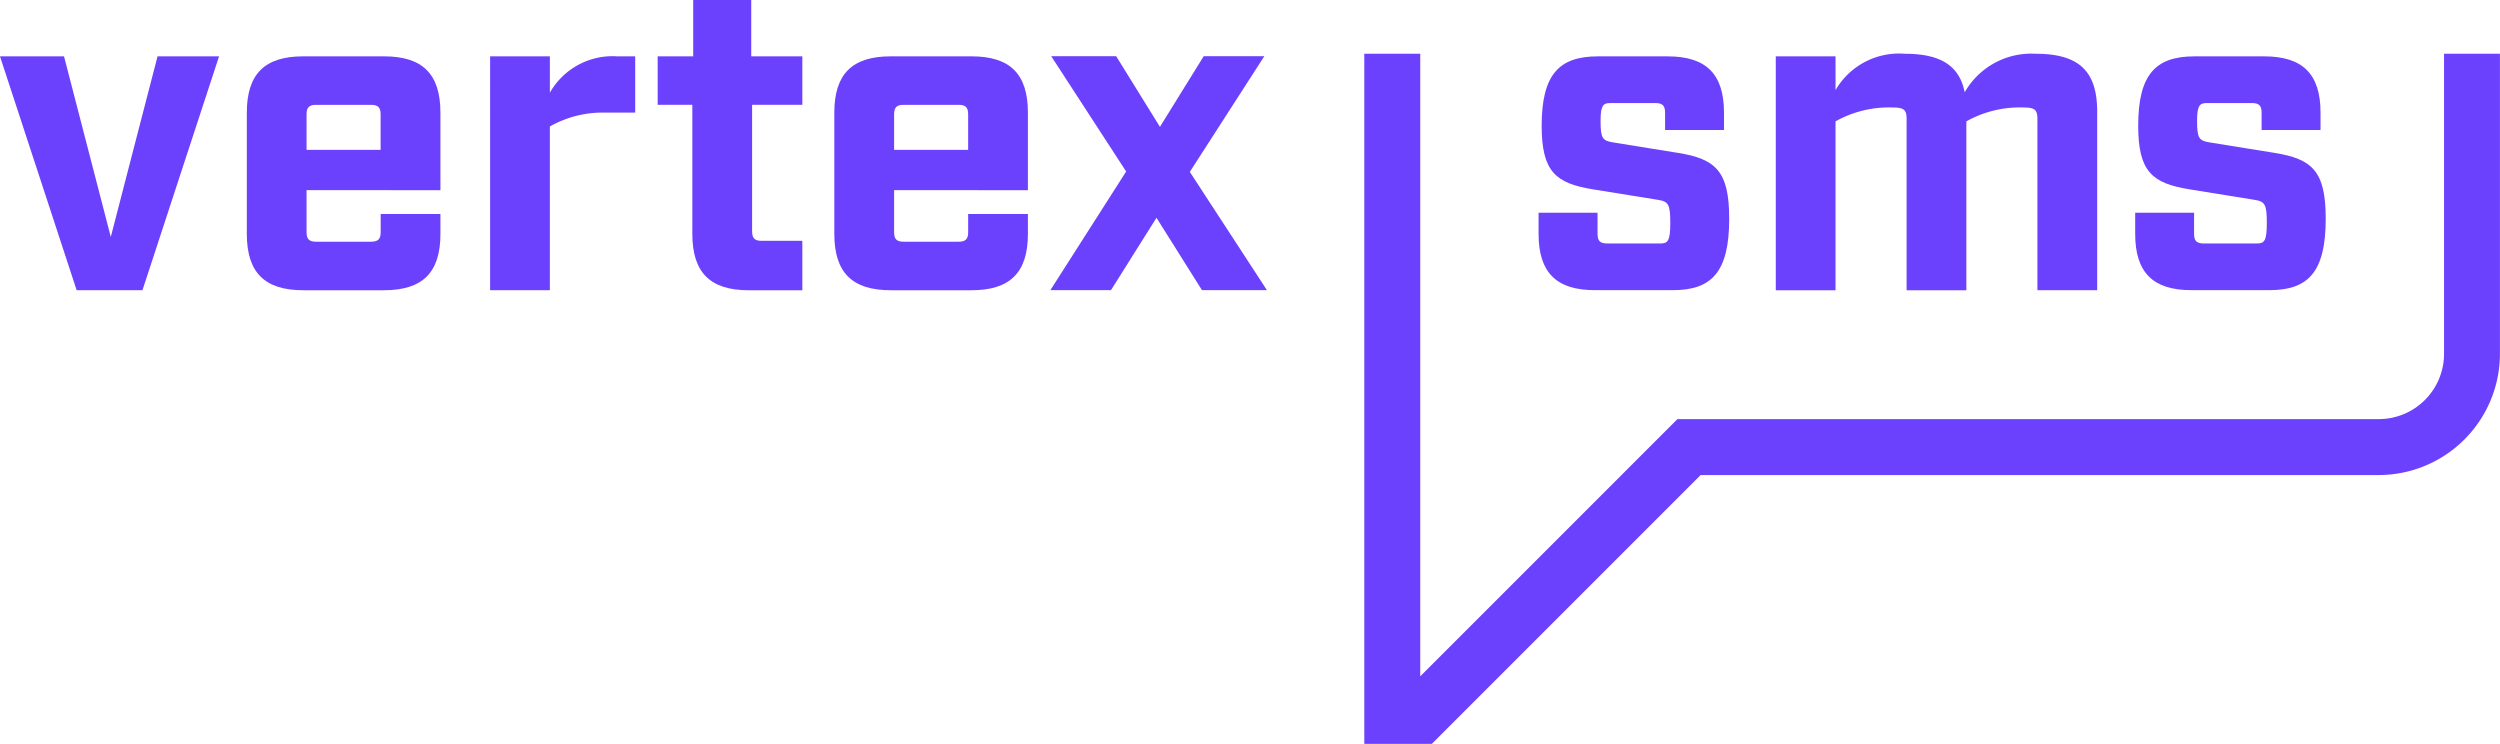
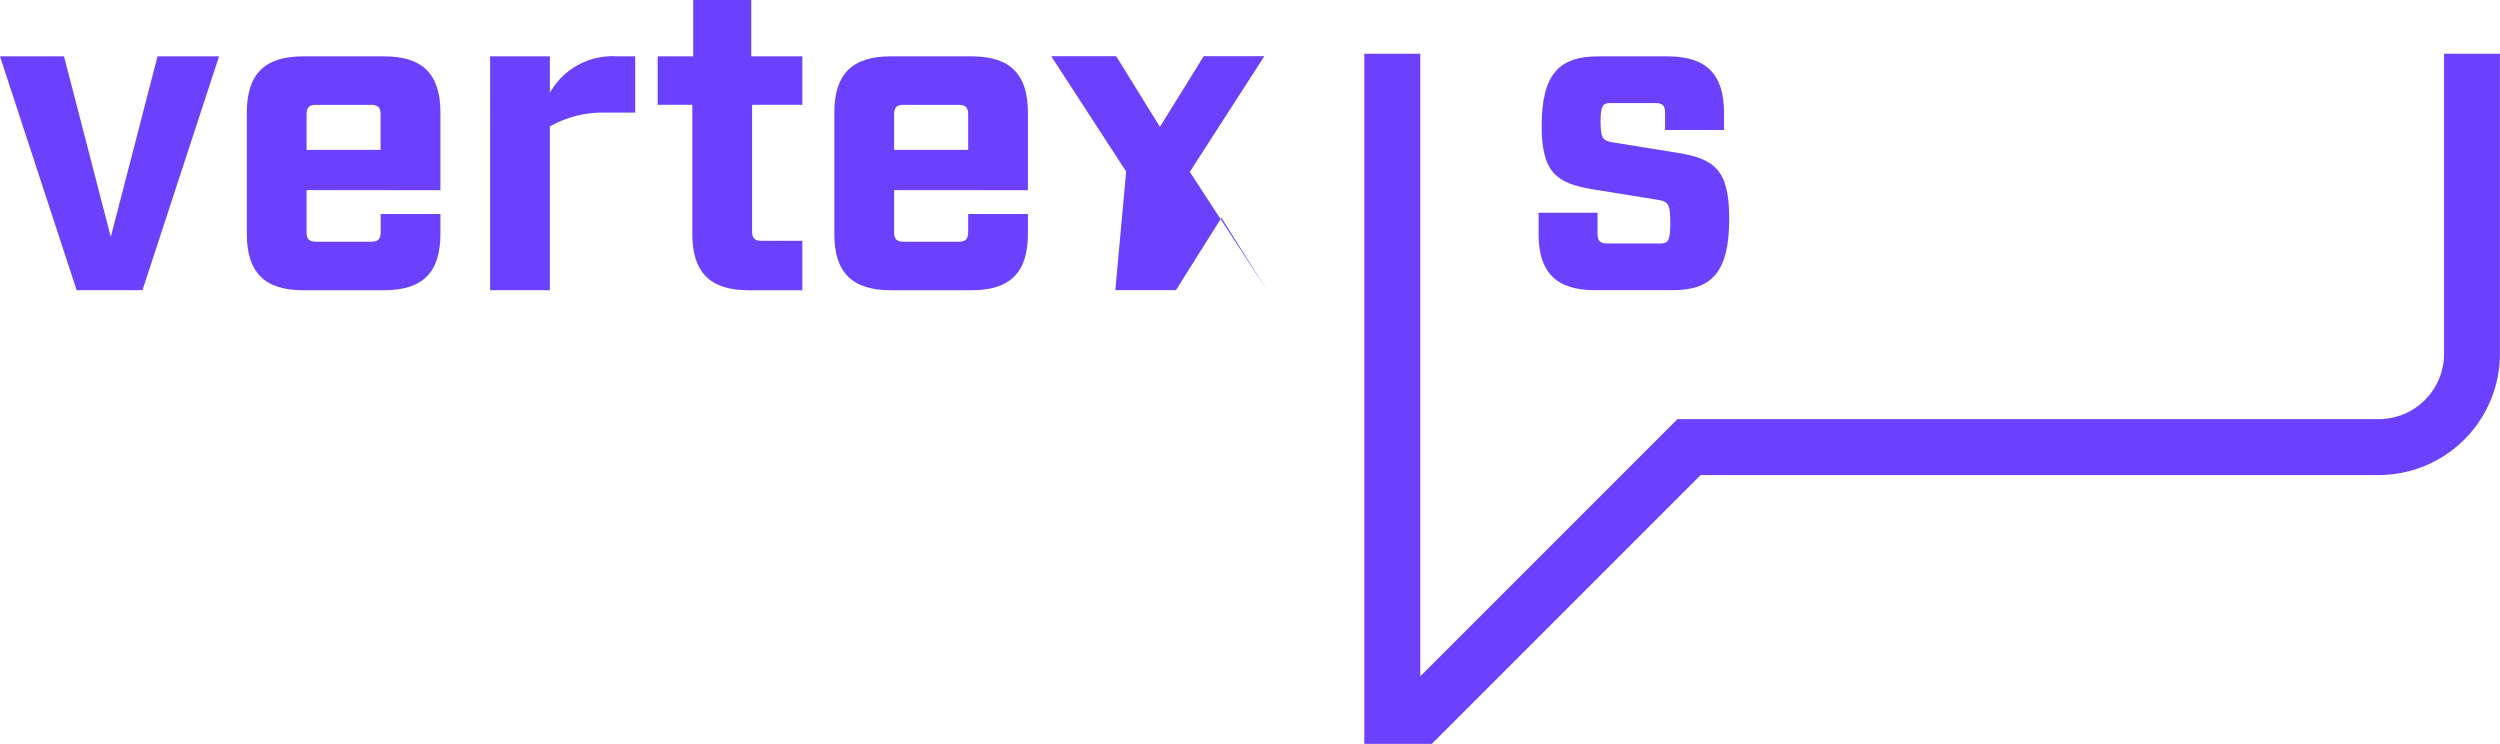
<svg xmlns="http://www.w3.org/2000/svg" width="156.143" height="46.459" viewBox="0 0 156.143 46.459">
  <path d="M468.1,314.215h4l2.921,11.28,2.921-11.28h3.842L477,328.823h-4.111Z" transform="translate(-468.102 -310.698)" fill="#6c41fd" />
  <path d="M482.986,322.574V325.2c0,.433.162.594.594.594h3.435c.433,0,.6-.162.6-.594v-1.136h3.732v1.244c0,2.407-1.109,3.517-3.517,3.517h-5.058c-2.408,0-3.517-1.11-3.517-3.517v-7.574c0-2.408,1.109-3.517,3.517-3.517h5.058c2.408,0,3.517,1.109,3.517,3.517v4.842Zm0-4.735v2.219h4.625V317.84c0-.433-.163-.594-.6-.594H483.58C483.148,317.245,482.986,317.407,482.986,317.84Z" transform="translate(-463.839 -310.698)" fill="#6c41fd" />
  <path d="M490.246,314.215h3.732v2.273a4.5,4.5,0,0,1,4.166-2.273h1.163v3.517h-1.839a6.7,6.7,0,0,0-3.49.865v10.225h-3.732Z" transform="translate(-459.635 -310.698)" fill="#6c41fd" />
  <path d="M499.981,326.279v-8.061h-2.165v-3.03h2.219v-3.517h3.625v3.517h3.192v3.03h-3.138v7.9c0,.431.162.594.594.594h2.544V329.8H503.5C501.089,329.8,499.981,328.685,499.981,326.279Z" transform="translate(-456.74 -311.671)" fill="#6c41fd" />
  <path d="M509.531,322.574V325.2c0,.433.162.594.594.594h3.437c.433,0,.594-.162.594-.594v-1.136h3.732v1.244c0,2.407-1.109,3.517-3.515,3.517h-5.058c-2.408,0-3.518-1.11-3.518-3.517v-7.574c0-2.408,1.11-3.517,3.518-3.517h5.058c2.407,0,3.515,1.109,3.515,3.517v4.842Zm0-4.735v2.219h4.625V317.84c0-.433-.162-.594-.594-.594h-3.437C509.693,317.245,509.531,317.407,509.531,317.84Z" transform="translate(-453.688 -310.698)" fill="#6c41fd" />
-   <path d="M520.292,321.41l-4.679-7.2h4.057l2.732,4.41,2.733-4.41h3.786l-4.653,7.223,4.815,7.385h-4.057l-2.839-4.518-2.841,4.518h-3.786Z" transform="translate(-449.956 -310.698)" fill="#6c41fd" />
+   <path d="M520.292,321.41l-4.679-7.2h4.057l2.732,4.41,2.733-4.41h3.786l-4.653,7.223,4.815,7.385l-2.839-4.518-2.841,4.518h-3.786Z" transform="translate(-449.956 -310.698)" fill="#6c41fd" />
  <g transform="translate(85.212 3.358)">
    <g transform="translate(10.883)">
      <path d="M537.617,325.308v-1.326H541.3v1.326c0,.433.162.594.594.594h3.355c.433,0,.594-.162.594-1.244,0-1.218-.108-1.38-.811-1.487l-4.031-.65c-2.325-.379-3.191-1.109-3.191-3.976,0-3.22,1.109-4.328,3.515-4.328h4.356c2.407,0,3.517,1.109,3.517,3.517v1.081h-3.68v-1.081c0-.434-.162-.6-.594-.6h-2.841c-.433,0-.594.162-.594,1.109,0,1.082.108,1.246.812,1.353l4.03.65c2.327.379,3.193,1.109,3.193,4.111,0,3.354-1.11,4.462-3.517,4.462h-4.87C538.726,328.823,537.617,327.714,537.617,325.308Z" transform="translate(-537.617 -314.055)" fill="#6c41fd" />
-       <path d="M568.408,317.723v11.145h-3.734V318.157c0-.542-.162-.7-.838-.7a6.82,6.82,0,0,0-3.6.865v10.549h-3.732V318.157c0-.542-.162-.7-.839-.7a6.811,6.811,0,0,0-3.6.865v10.549h-3.732V314.262h3.732v2.109A4.587,4.587,0,0,1,556.4,314.1c2.245,0,3.408.758,3.732,2.407a4.783,4.783,0,0,1,4.436-2.407C567.3,314.1,568.408,315.209,568.408,317.723Z" transform="translate(-533.518 -314.1)" fill="#6c41fd" />
-       <path d="M564.573,325.308v-1.326h3.678v1.326c0,.433.162.594.594.594H572.2c.433,0,.594-.162.594-1.244,0-1.218-.108-1.38-.811-1.487l-4.03-.65c-2.326-.379-3.192-1.109-3.192-3.976,0-3.22,1.109-4.328,3.515-4.328h4.356c2.407,0,3.517,1.109,3.517,3.517v1.081h-3.68v-1.081c0-.434-.162-.6-.594-.6h-2.841c-.433,0-.595.162-.595,1.109,0,1.082.108,1.246.812,1.353l4.03.65c2.327.379,3.193,1.109,3.193,4.111,0,3.354-1.11,4.462-3.517,4.462h-4.87C565.682,328.823,564.573,327.714,564.573,325.308Z" transform="translate(-527.31 -314.055)" fill="#6c41fd" />
    </g>
    <path d="M597.18,314.1v18.744a4.081,4.081,0,0,1-4.077,4.075H549.3l-16.063,16.063V314.1h-3.495v43.1h4.218l16.788-16.788H593.1a7.58,7.58,0,0,0,7.571-7.57V314.1Z" transform="translate(-529.744 -314.1)" fill="#6c41fd" />
  </g>
</svg>